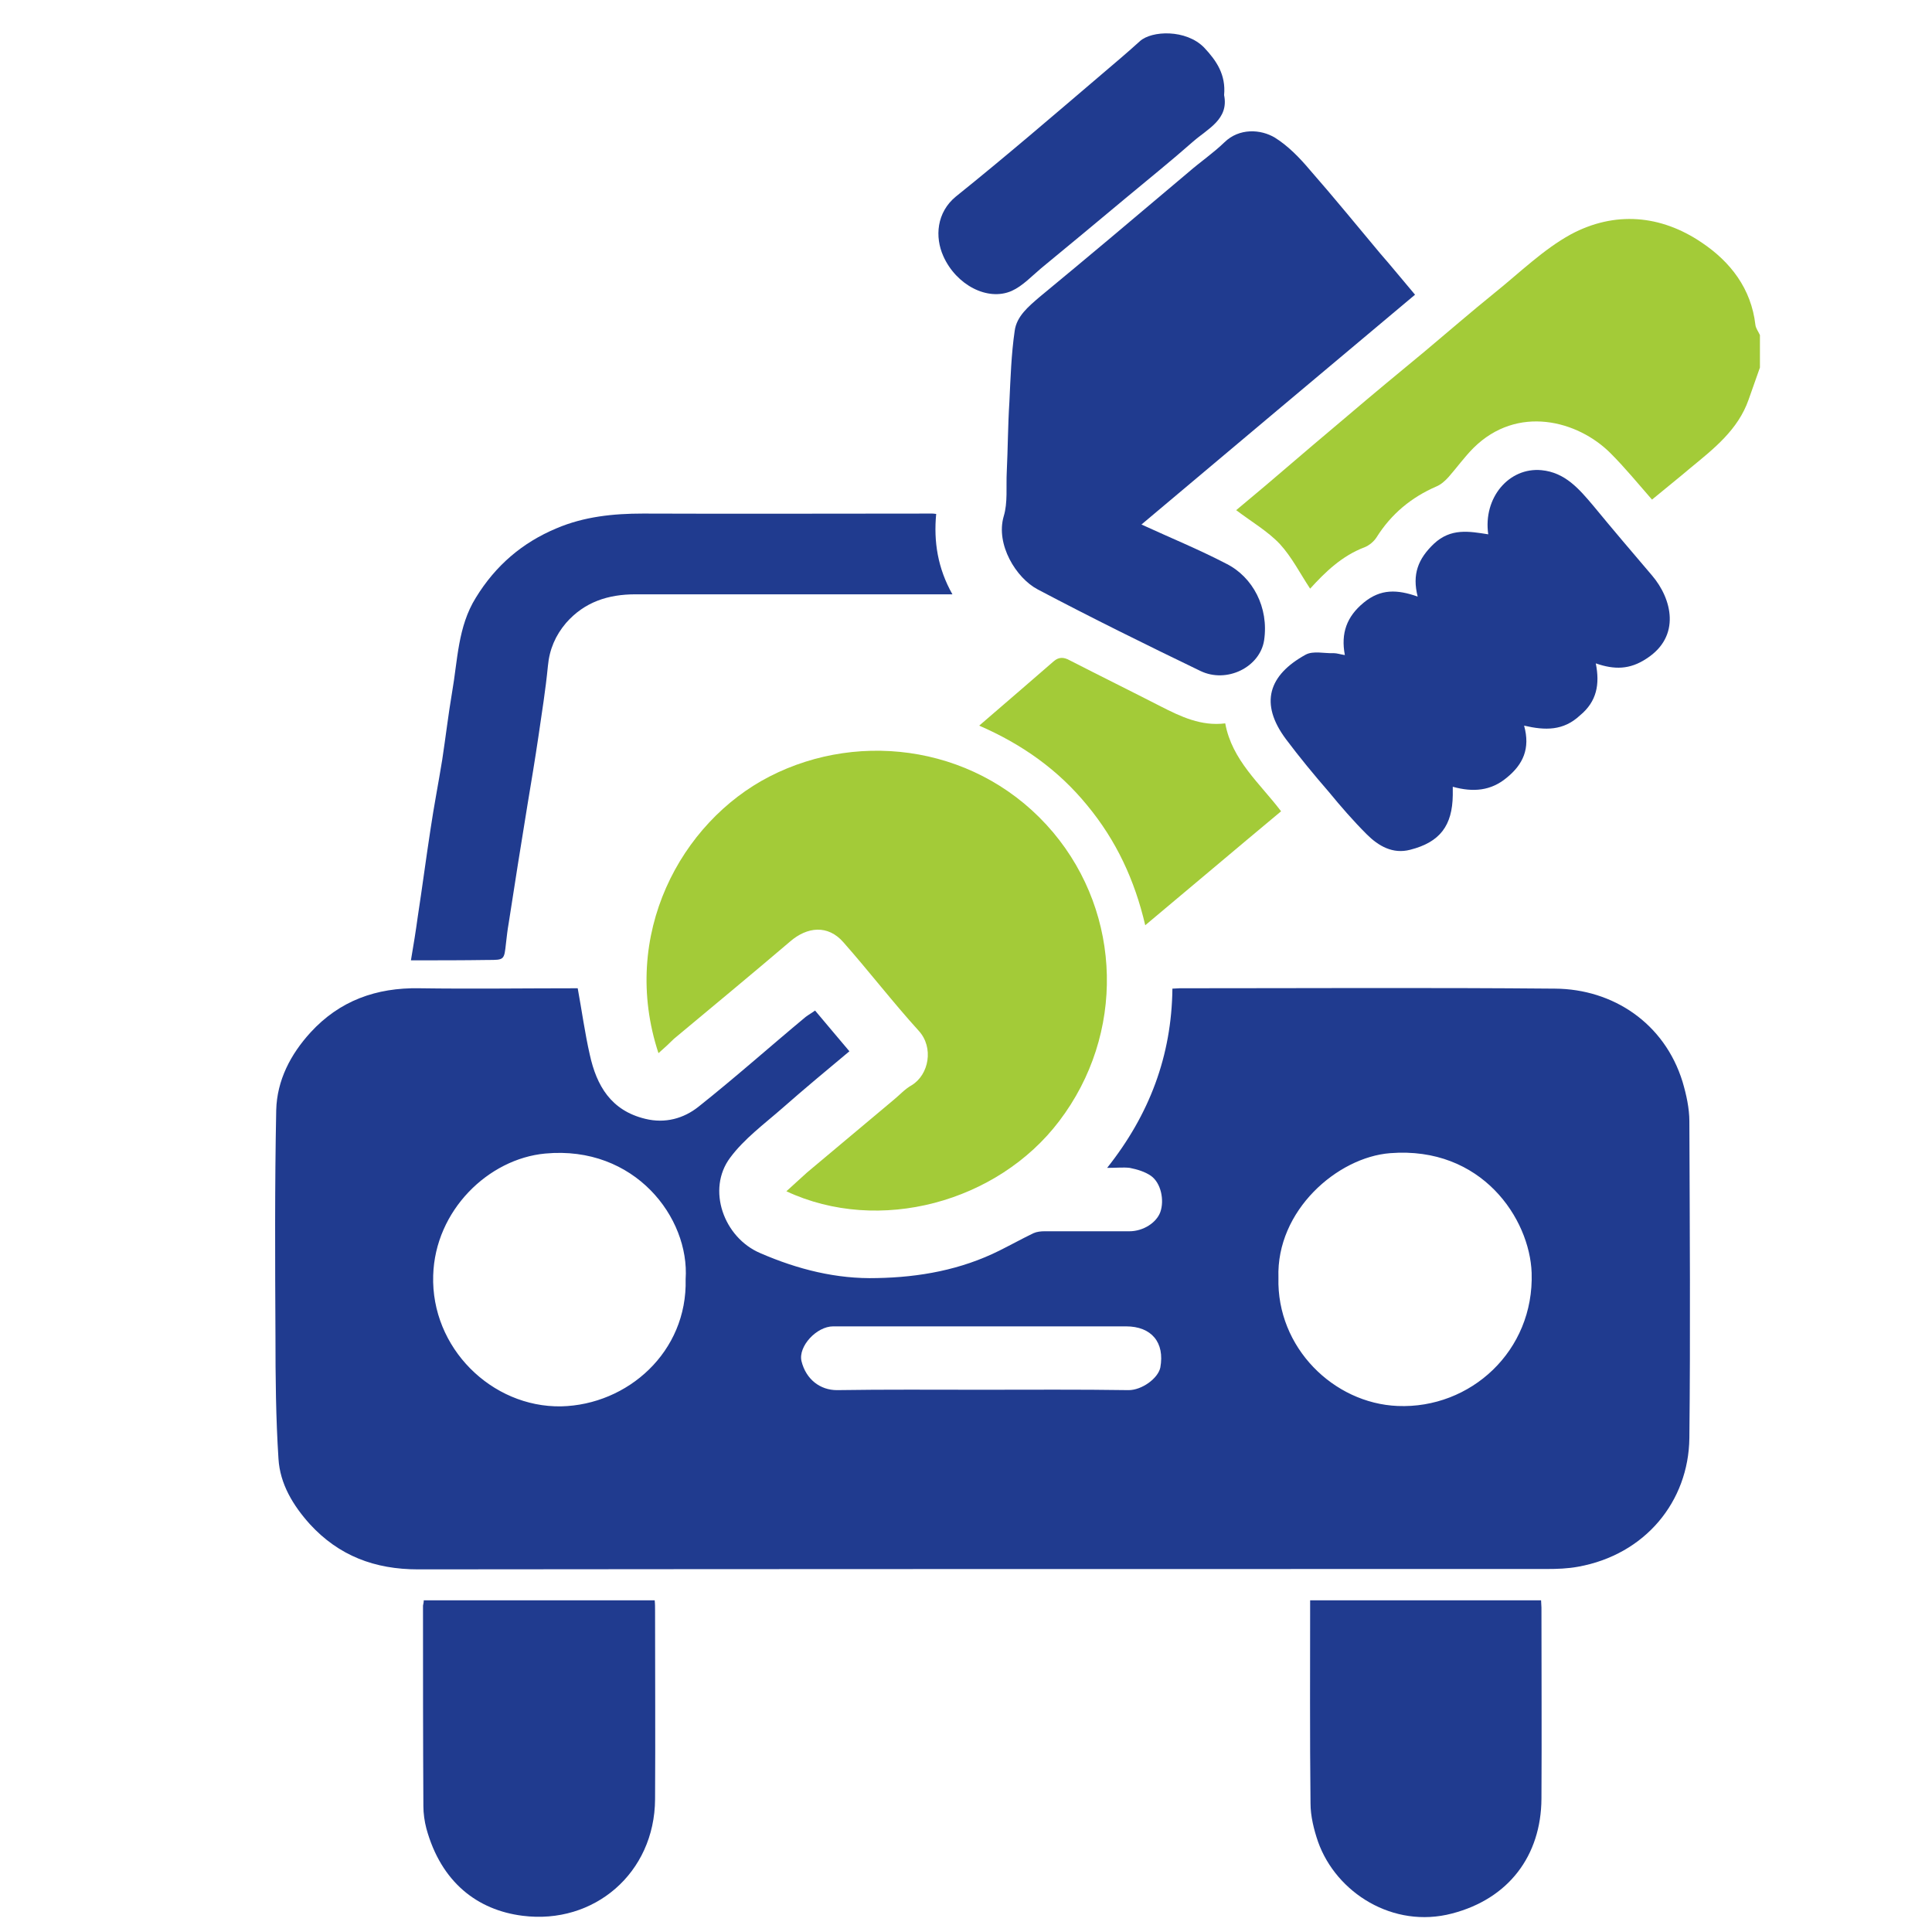
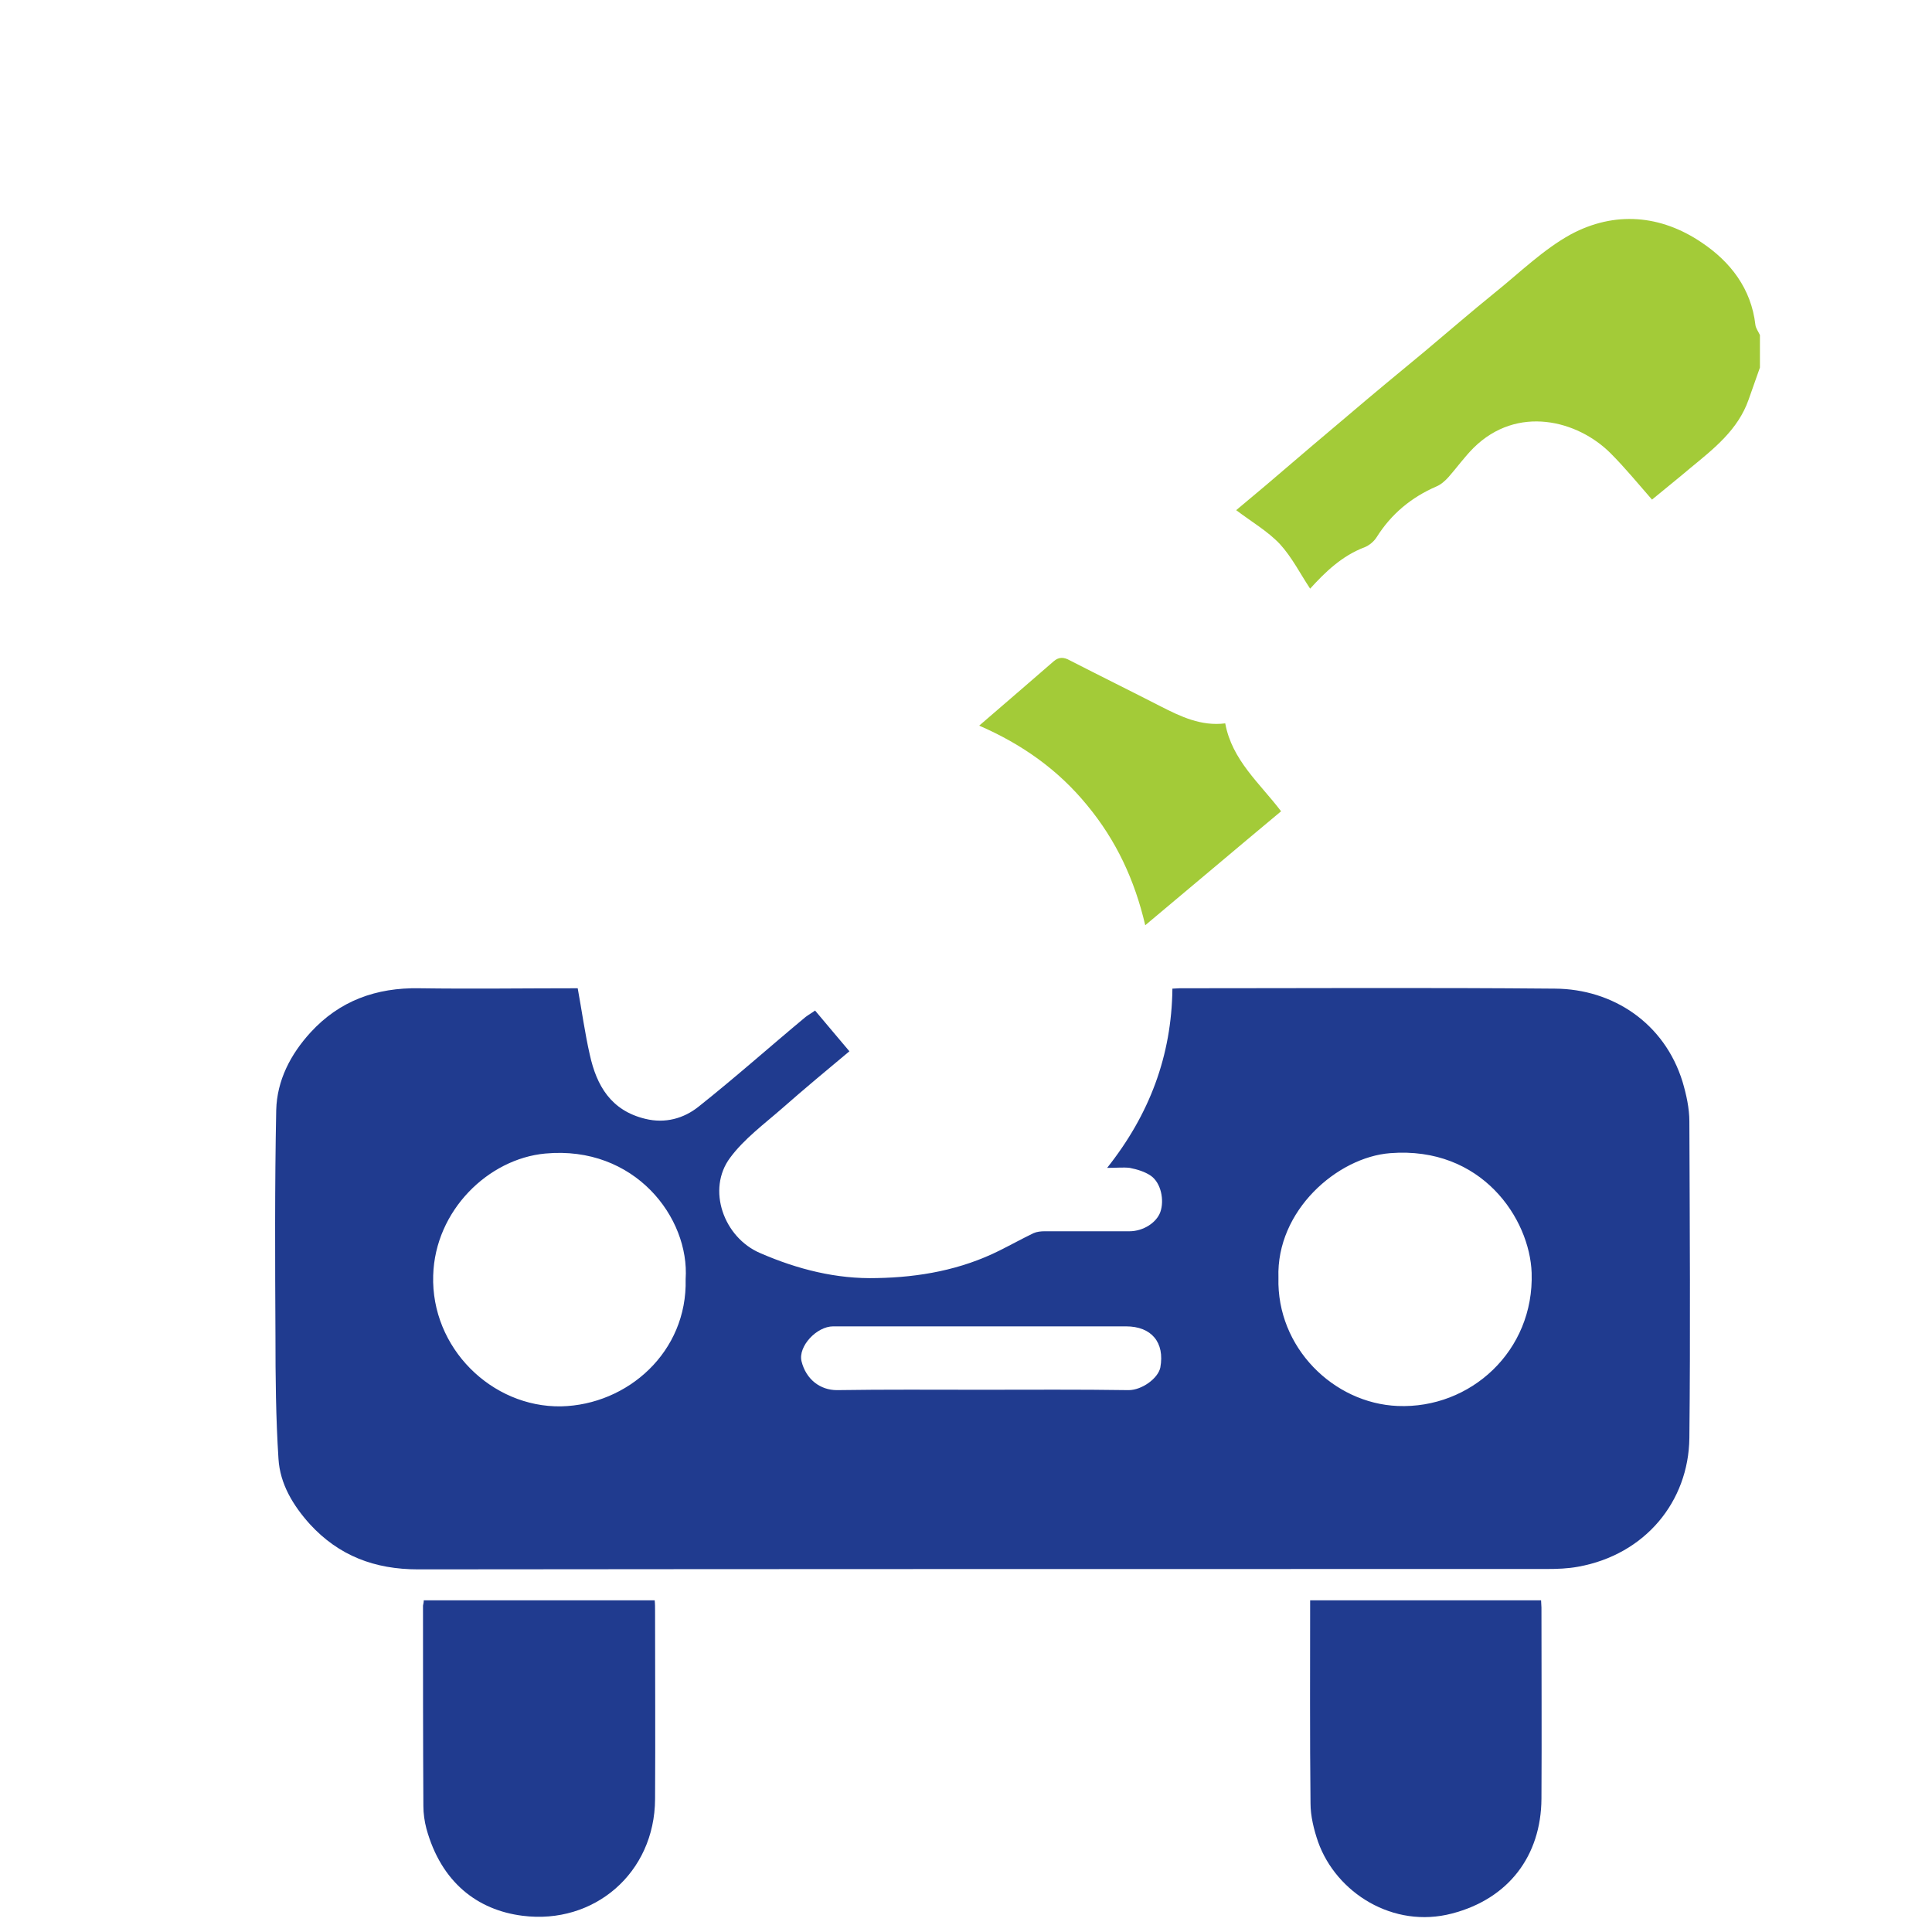
<svg xmlns="http://www.w3.org/2000/svg" version="1.1" id="Layer_1" x="0px" y="0px" viewBox="0 0 512 512" style="enable-background:new 0 0 512 512;" xml:space="preserve">
  <style type="text/css">
	.st0{fill:#A3CB38;}
	.st1{fill:#203B8F;}
</style>
  <path class="st0" d="M466.4,97.4c-1,2.8-2,5.7-3,8.5c-2.8,8-9.2,13-15.4,18.1c-3.3,2.8-6.7,5.5-10.2,8.4c-3.6-4.1-7.1-8.4-11-12.3  c-8.7-8.7-24.7-12.9-36.3-1.4c-2.4,2.4-4.4,5.2-6.6,7.7c-0.9,1-2,2-3.2,2.5c-6.7,2.9-12,7.3-15.9,13.5c-0.7,1.1-1.9,2.1-3.1,2.6  c-6.1,2.3-10.5,6.6-14.5,11c-2.6-3.9-4.8-8.3-8-11.8c-3.2-3.4-7.5-5.9-11.6-9c3.3-2.8,7.1-5.9,10.8-9.1c6.2-5.3,12.4-10.6,18.6-15.8  c6.8-5.8,13.7-11.5,20.6-17.2c6.2-5.2,12.2-10.4,18.5-15.5c6.6-5.3,12.9-11.5,20.2-15.5c11.6-6.2,23.8-5.2,34.7,2.2  c7.6,5.1,13.1,12.2,14.2,21.8c0.1,0.9,0.8,1.8,1.2,2.7C466.4,91.5,466.4,94.4,466.4,97.4z" />
  <path class="st1" d="M293.4,309.5c11.2-14.1,17.1-29.7,17.3-47.5c0.7,0,1.3-0.1,1.9-0.1c33.2,0,66.3-0.2,99.5,0.1  c15.3,0.1,29,9.1,33.8,24.7c1,3.4,1.8,7,1.8,10.5c0.1,28,0.3,55.9,0,83.9c-0.2,16.8-11.7,30.9-29.5,34.1c-2.7,0.5-5.5,0.6-8.3,0.6  c-99.7,0-199.4,0-299.1,0.1c-11.5,0-21-3.6-28.7-12c-4.4-4.9-7.9-10.6-8.3-17.3C73.1,375.8,73,364.9,73,354  c-0.1-19.9-0.2-39.8,0.2-59.8c0.2-7.9,3.8-14.8,9.1-20.6c7.7-8.4,17.4-11.9,28.8-11.7c14.1,0.2,28.1,0,42,0c1.1,6,1.9,11.9,3.2,17.6  c1.8,8.2,5.6,14.8,14.7,17c5.3,1.3,10.2-0.1,14.1-3.2c9.7-7.7,18.9-15.9,28.4-23.8c0.8-0.6,1.7-1.1,2.5-1.7c3,3.6,6,7.1,9.1,10.8  c-6,5-12,10-17.8,15.1c-4.8,4.2-10.1,8.1-13.8,13.1c-6.3,8.4-1.7,21.2,8,25.3c9.9,4.3,20.2,6.9,30.9,6.6c11.3-0.2,22.3-2.2,32.5-7.3  c3-1.5,5.9-3.1,9-4.6c0.9-0.4,2-0.5,2.9-0.5c7.5,0,15,0,22.5,0c3.7,0,7.2-2.3,8.2-5.1c1.1-3.1,0.2-7.7-2.5-9.6  c-1.6-1.1-3.6-1.7-5.6-2.1C297.7,309.3,295.9,309.5,293.4,309.5z M338.8,338.6c-0.5,18.5,14.6,33.3,31.6,34  c19.3,0.8,36.2-14.6,35.5-35.3c-0.5-14.3-13.2-33.6-37.5-31.7C354.4,306.7,338.2,320.8,338.8,338.6z M181.7,339  c1.1-16.3-13.5-35.5-37.2-33.3c-15.1,1.4-29.2,15.1-29.7,32.3c-0.6,19.2,15.5,35,33.9,34.7C166.3,372.3,182.2,358.3,181.7,339z   M260,368.3c13,0,26.1-0.1,39.1,0.1c3.5,0,7.8-3.1,8.4-6c1.2-6.6-2.3-10.9-9.1-10.9c-12,0-24,0-36,0c-13.9,0-27.7,0-41.6,0  c-4.4,0-9.3,5.3-8.4,9.2c1.2,4.9,5,7.7,9.4,7.7C234.6,368.2,247.3,368.3,260,368.3z" />
-   <path class="st0" d="M174.5,279.1c-10.3-31.3,5.9-61.2,29.4-73.3c24.5-12.6,56.1-7.9,75.2,14.8c18.3,21.8,19.1,53.5,1.6,76.5  c-16.3,21.5-47.7,30.1-72.3,18.6c1.9-1.7,3.7-3.4,5.5-5c7.6-6.4,15.3-12.8,22.9-19.2c1.6-1.3,3-2.9,4.8-3.9c4.6-2.8,5.9-10,1.9-14.4  c-6.9-7.6-13.2-15.8-20-23.5c-4.1-4.7-9.6-4.1-14.1-0.2c-10.2,8.7-20.5,17.2-30.8,25.8C177.4,276.5,176.1,277.7,174.5,279.1z" />
-   <path class="st1" d="M375,78.1c-24.3,20.4-48.4,40.6-72.5,60.9c7.6,3.5,15.2,6.6,22.5,10.4c7,3.5,11.3,11.6,10,20.3  c-1.1,7.1-9.9,11.5-16.9,8.1c-14.5-7-28.9-14.1-43.1-21.6c-5.7-3-11.2-11.9-9-19.4c1.1-3.6,0.6-7.8,0.8-11.7  c0.3-6.2,0.3-12.4,0.7-18.6c0.3-6.3,0.5-12.6,1.4-18.8c0.5-3.9,3.7-6.5,6.6-9c6.2-5.1,12.4-10.3,18.5-15.4c7-5.9,14-11.8,21-17.7  c3.1-2.7,6.5-5,9.5-7.9c3.9-3.8,9.6-3.5,13.4-1.2c3.5,2.2,6.5,5.3,9.2,8.5c6.4,7.3,12.5,14.8,18.7,22.2  C368.7,70.5,371.6,74.1,375,78.1z" />
-   <path class="st1" d="M403.9,192.3c1.7,6.1-0.3,10.3-4.6,13.8c-4.2,3.5-8.9,3.9-14.3,2.4c0,1,0,1.6,0,2.2  c-0.1,8.1-3.4,12.5-11.3,14.5c-4.6,1.2-8.4-1-11.5-4.1c-3.6-3.6-6.9-7.4-10.1-11.3c-3.9-4.5-7.7-9.1-11.3-13.9  c-7.1-9.5-4.6-17,5.2-22.4c2-1.1,5-0.3,7.5-0.4c0.8,0,1.6,0.3,2.9,0.5c-1.1-5.8,0.5-10.2,5-13.9s8.9-3.5,14.3-1.6  c-1.5-5.9,0.1-10,4.3-14c4.5-4.2,9.3-3.3,14.4-2.5c-1.4-9.7,5.5-17.8,14.1-17c6.3,0.6,10,5,13.8,9.5c5.1,6.2,10.3,12.3,15.5,18.4  c5.3,6.2,7.7,16.1-1.4,22c-4.5,3-8.6,3-13.5,1.3c1.1,5.5,0.3,10.1-4.2,13.8C414.3,193.7,409.5,193.6,403.9,192.3z" />
-   <path class="st1" d="M108.9,254.5c0.7-4.1,1.3-7.8,1.8-11.5c1.2-7.8,2.2-15.5,3.4-23.3c0.9-6.1,2.1-12.2,3.1-18.4  c0.9-5.9,1.6-11.9,2.6-17.8c1.5-8.5,1.5-17.4,6.3-25.1c5.2-8.5,12.3-14.6,21.4-18.4c7.3-3.1,15-3.9,22.9-3.9c25.5,0.1,51.1,0,76.6,0  c0.2,0,0.4,0,1.1,0.1c-0.7,7.3,0.4,14.4,4.3,21.3c-1.6,0-2.8,0-3.9,0c-26.7,0-53.4,0-80.1,0c-7.2,0-13.5,2-18.4,7.6  c-2.8,3.3-4.4,7-4.8,11.4c-0.6,6.2-1.6,12.4-2.5,18.6c-0.9,6.1-1.9,12.1-2.9,18.1c-1.7,10.5-3.4,21-5,31.5c-0.3,1.7-0.5,3.4-0.7,5.2  c-0.5,4.5-0.4,4.5-4.8,4.5C122.8,254.5,116.2,254.5,108.9,254.5z" />
  <path class="st1" d="M112.3,424.1c20.5,0,40.7,0,61.2,0c0.1,0.9,0.1,1.8,0.1,2.7c0,16.7,0.1,33.4,0,50  c-0.1,19.6-16.2,33.3-35.1,30.9c-12-1.5-21.6-8.9-25.5-23.1c-0.5-1.9-0.8-4-0.8-6c-0.1-17.7-0.1-35.4-0.1-53.1  C112.2,425,112.3,424.6,112.3,424.1z" />
  <path class="st1" d="M347.2,424.1c20.6,0,40.8,0,61.2,0c0,0.7,0.1,1.3,0.1,1.9c0,16.9,0.1,33.8,0,50.7c-0.1,15.1-8.7,26.5-23.7,30.4  c-15.6,4.1-30.7-5.5-35.5-19c-1.1-3.2-2-6.8-2-10.2C347.1,460,347.2,442.1,347.2,424.1z" />
  <path class="st0" d="M259.5,192.3c6.9-5.9,13.3-11.5,19.8-17.1c1.3-1.1,2.6-1.1,4.2-0.2c8,4.1,16.1,8.1,24.1,12.2  c5.3,2.7,10.7,5.3,17.1,4.5c1.8,9.8,9.2,15.9,14.8,23.3c-12,10-23.8,20-36,30.2c-2.8-12-7.7-22.5-15.4-31.8  C280.5,204.1,271,197.3,259.5,192.3z" />
-   <path class="st1" d="M324.4,25.2c1.3,6.4-4.3,8.9-8.2,12.3c-5.9,5.2-12,10.1-18,15.1c-7.4,6.2-14.9,12.4-22.3,18.5  c-2.5,2.1-4.9,4.7-7.8,6c-6.4,2.8-14.7-1.6-18.1-9.2c-2.3-5.1-1.8-11.6,3.3-15.8c13.2-10.6,26.1-21.7,39-32.7  c3.3-2.8,6.6-5.6,9.8-8.5c3.1-2.8,12.2-3.2,17,1.7C322.4,16.1,324.9,19.8,324.4,25.2z" />
</svg>